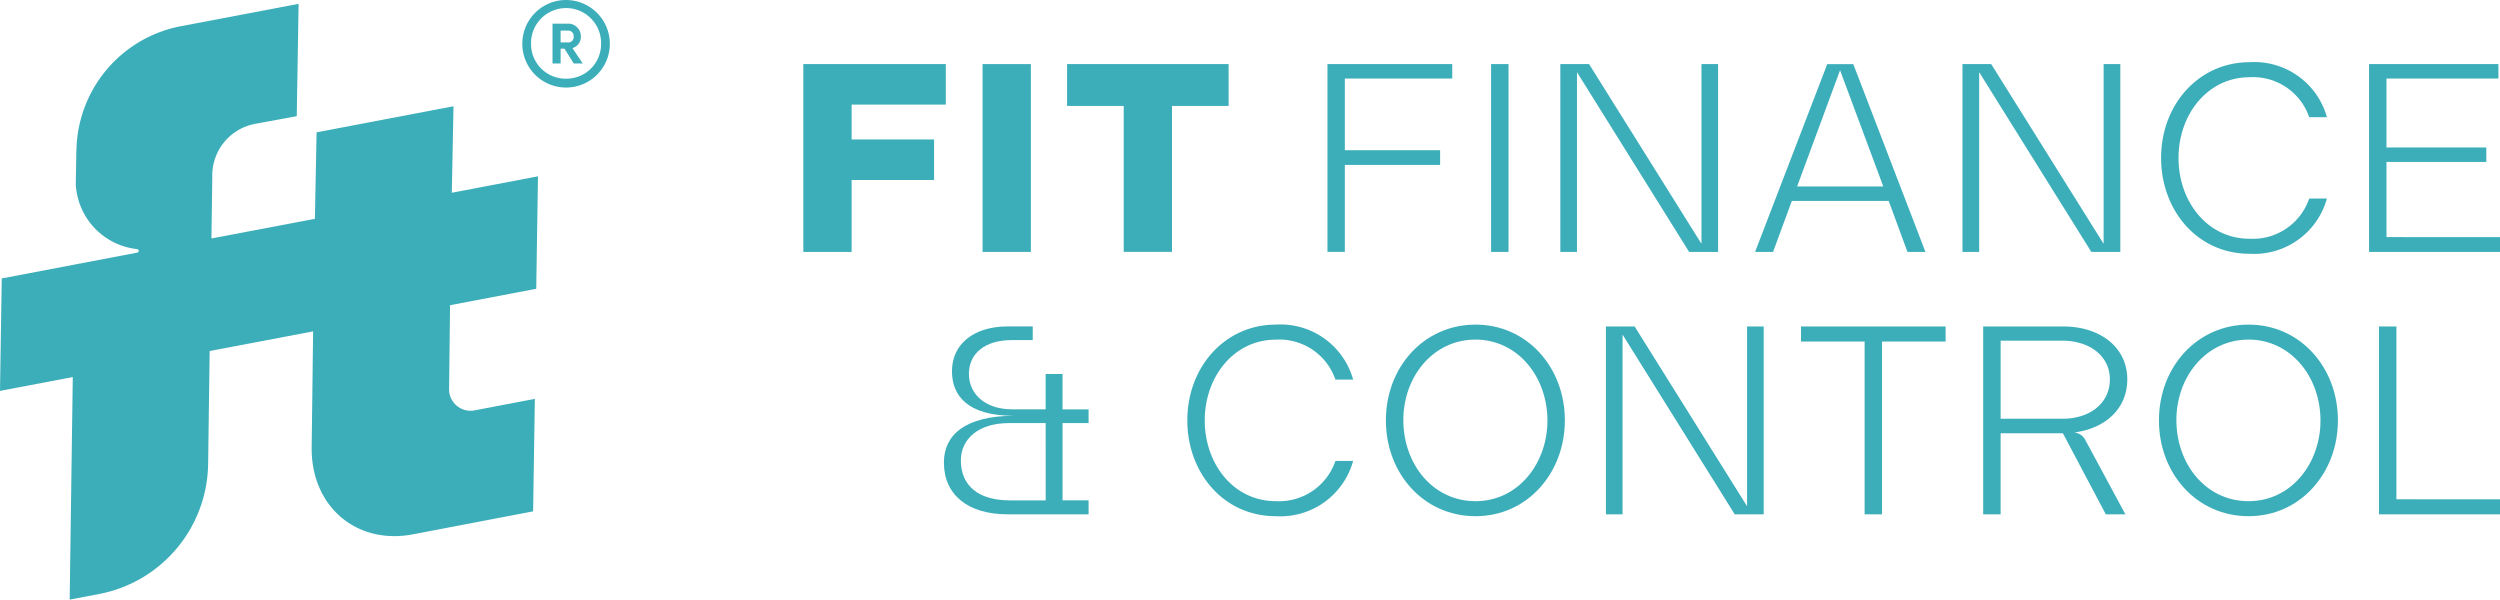
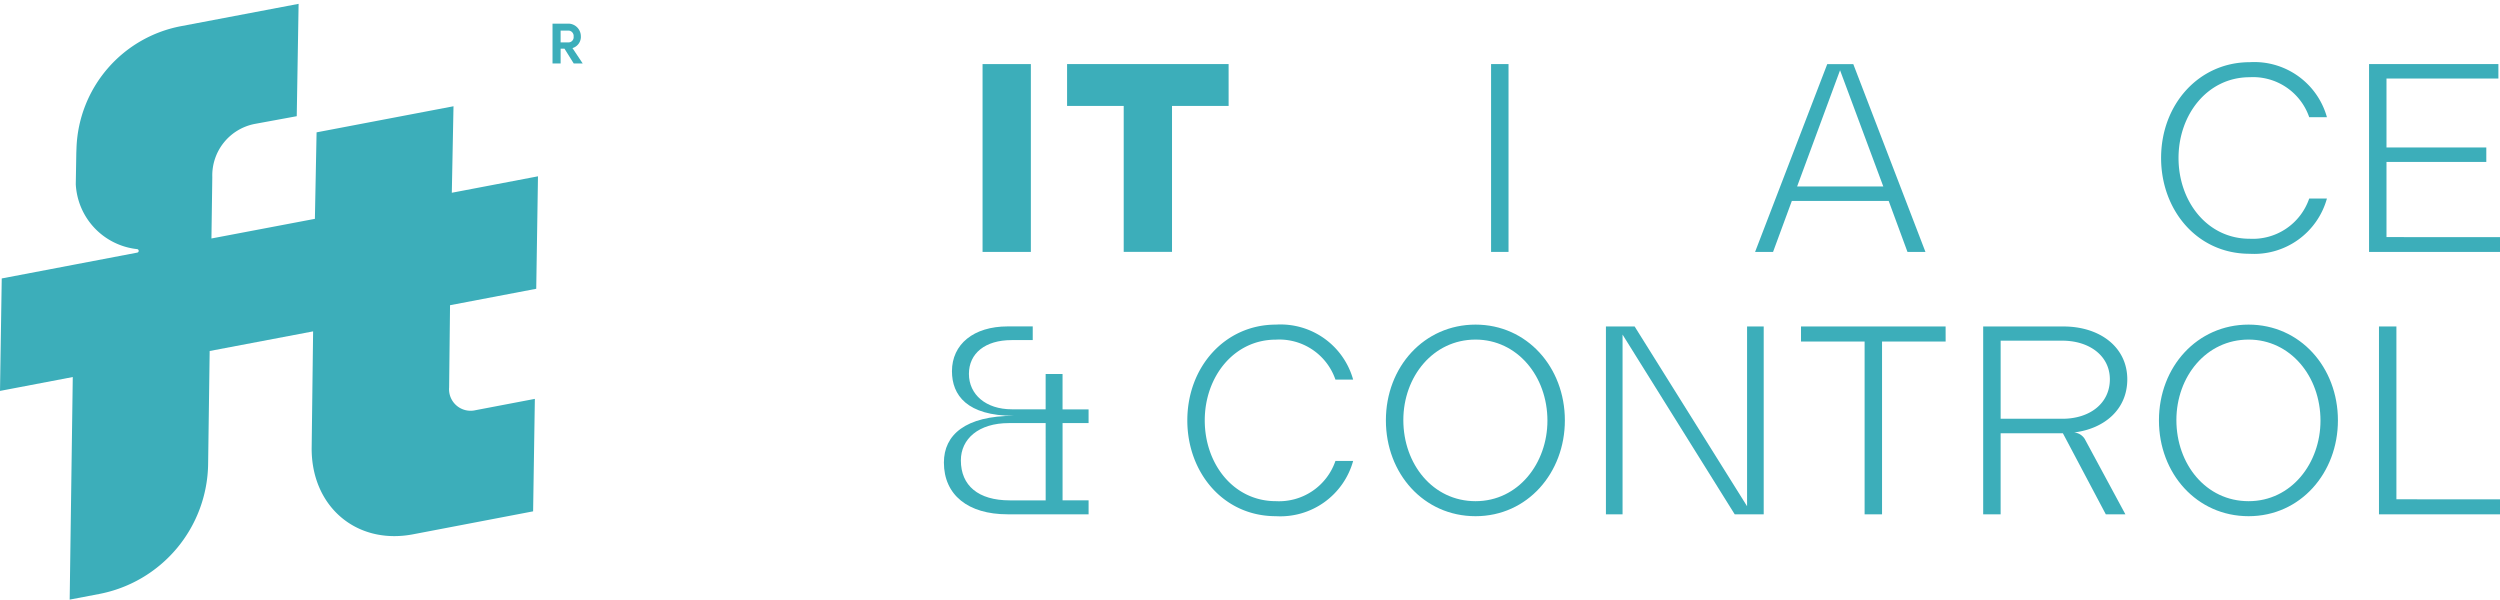
<svg xmlns="http://www.w3.org/2000/svg" id="Group_18636" data-name="Group 18636" width="184.984" height="44.367" viewBox="0 0 184.984 44.367">
  <defs>
    <clipPath id="clip-path">
      <rect id="Rectangle_3614" data-name="Rectangle 3614" width="184.984" height="44.367" fill="#3caeba" />
    </clipPath>
  </defs>
-   <path id="Path_36994" data-name="Path 36994" d="M605,50.977v2.581h6.1v3H605v5.321h-3.574v-13.9h10.543v3Z" transform="translate(-541.985 -43.237)" fill="#3caeba" />
  <rect id="Rectangle_3612" data-name="Rectangle 3612" width="3.574" height="13.898" transform="translate(72.703 4.742)" fill="#3caeba" />
  <path id="Path_36995" data-name="Path 36995" d="M810.853,51.077h-4.189v10.8H803.09v-10.8H798.9v-3.1h11.952Z" transform="translate(-719.943 -43.238)" fill="#3caeba" />
-   <path id="Path_36996" data-name="Path 36996" d="M995.086,49.044v5.3h7.049v1.092h-7.049V61.87H993.8v-13.9h9.233v1.072Z" transform="translate(-895.576 -43.231)" fill="#3caeba" />
  <rect id="Rectangle_3613" data-name="Rectangle 3613" width="1.291" height="13.899" transform="translate(110.33 4.741)" fill="#3caeba" />
-   <path id="Path_36997" data-name="Path 36997" d="M1179.841,47.971v13.9H1177.7l-8.3-13.3v13.3h-1.231v-13.9h2.125l8.319,13.3v-13.3Z" transform="translate(-1052.714 -43.23)" fill="#3caeba" />
  <path id="Path_36998" data-name="Path 36998" d="M1323.9,58.1h-7.168l-1.39,3.773h-1.33l5.341-13.9h1.926l5.341,13.9h-1.33Zm-.4-1.072-3.2-8.6-3.177,8.6Z" transform="translate(-1184.148 -43.23)" fill="#3caeba" />
-   <path id="Path_36999" data-name="Path 36999" d="M1480.979,47.971v13.9h-2.144l-8.3-13.3v13.3H1469.3v-13.9h2.124l8.319,13.3v-13.3Z" transform="translate(-1324.089 -43.23)" fill="#3caeba" />
  <g id="Group_18598" data-name="Group 18598">
    <g id="Group_18597" data-name="Group 18597" clip-path="url(#clip-path)">
      <path id="Path_37000" data-name="Path 37000" d="M1617.964,53.653c0-3.971,2.8-7.088,6.552-7.088a5.578,5.578,0,0,1,5.719,4.07h-1.311a4.393,4.393,0,0,0-4.408-2.958c-3.1,0-5.262,2.74-5.262,5.976,0,3.217,2.125,5.976,5.262,5.976a4.409,4.409,0,0,0,4.408-2.978h1.311a5.588,5.588,0,0,1-5.719,4.09c-3.912,0-6.552-3.256-6.552-7.088" transform="translate(-1458.057 -41.963)" fill="#3caeba" />
      <path id="Path_37001" data-name="Path 37001" d="M1783.345,60.778V61.87h-9.689v-13.9h9.57v1.072h-8.28v5.1h7.386v1.072h-7.386v5.559Z" transform="translate(-1598.361 -43.23)" fill="#3caeba" />
      <path id="Path_37002" data-name="Path 37002" d="M715.492,251.584V257.3h1.926v1.033h-6c-2.919,0-4.706-1.43-4.706-3.832,0-2.045,1.589-3.455,5.182-3.455-3.475,0-4.586-1.529-4.586-3.3,0-1.986,1.588-3.316,4.13-3.316h1.847v1.013H711.72c-1.946,0-3.157.973-3.157,2.5s1.251,2.621,3.177,2.621h2.5V247.95h1.251v2.621h1.926v1.013Zm-1.251,0h-2.72c-2.244,0-3.554,1.171-3.554,2.76,0,1.866,1.291,2.958,3.614,2.958h2.661Z" transform="translate(-636.869 -220.278)" fill="#3caeba" />
      <path id="Path_37003" data-name="Path 37003" d="M888.922,250.118c0-3.971,2.8-7.088,6.552-7.088a5.578,5.578,0,0,1,5.718,4.07h-1.31a4.393,4.393,0,0,0-4.408-2.958c-3.1,0-5.262,2.74-5.262,5.976,0,3.216,2.125,5.976,5.262,5.976a4.409,4.409,0,0,0,4.408-2.978h1.31a5.588,5.588,0,0,1-5.718,4.09c-3.912,0-6.552-3.256-6.552-7.088" transform="translate(-801.068 -219.011)" fill="#3caeba" />
      <path id="Path_37004" data-name="Path 37004" d="M1037.582,250.118c0-3.971,2.839-7.088,6.631-7.088,3.812,0,6.612,3.157,6.612,7.088,0,3.872-2.76,7.088-6.612,7.088-3.832,0-6.631-3.157-6.631-7.088m11.953.02c0-3.3-2.244-6-5.321-6-3.137,0-5.341,2.74-5.341,5.957,0,3.256,2.184,6,5.341,6,3.177,0,5.321-2.819,5.321-5.957" transform="translate(-935.035 -219.011)" fill="#3caeba" />
      <path id="Path_37005" data-name="Path 37005" d="M1213.989,244.436v13.9h-2.144l-8.3-13.3v13.3h-1.231v-13.9h2.125l8.319,13.3v-13.3Z" transform="translate(-1083.486 -220.278)" fill="#3caeba" />
      <path id="Path_37006" data-name="Path 37006" d="M1359.065,245.548h-4.706v12.787h-1.29V245.548h-4.706v-1.112h10.7Z" transform="translate(-1215.1 -220.278)" fill="#3caeba" />
      <path id="Path_37007" data-name="Path 37007" d="M1492.312,252.815l2.978,5.52h-1.449l-3.177-6h-4.606v6h-1.291v-13.9h5.937c2.7,0,4.726,1.529,4.726,3.911,0,2.224-1.688,3.653-3.931,3.931a1.034,1.034,0,0,1,.814.536m-6.254-1.549h4.567c2.045,0,3.514-1.152,3.514-2.919,0-1.747-1.529-2.859-3.514-2.859h-4.567Z" transform="translate(-1338.024 -220.278)" fill="#3caeba" />
      <path id="Path_37008" data-name="Path 37008" d="M1616.351,250.118c0-3.971,2.839-7.088,6.632-7.088,3.812,0,6.611,3.157,6.611,7.088,0,3.872-2.76,7.088-6.611,7.088-3.832,0-6.632-3.157-6.632-7.088m11.953.02c0-3.3-2.244-6-5.321-6-3.137,0-5.341,2.74-5.341,5.957,0,3.256,2.184,6,5.341,6,3.177,0,5.321-2.819,5.321-5.957" transform="translate(-1456.603 -219.011)" fill="#3caeba" />
      <path id="Path_37009" data-name="Path 37009" d="M1790.038,257.223v1.112h-8.955v-13.9h1.29v12.787Z" transform="translate(-1605.054 -220.277)" fill="#3caeba" />
      <path id="Path_37010" data-name="Path 37010" d="M33.556,10.417l-.125,6.4L39.807,15.6l-.129,8.322L33.3,25.137l-.068,6.087a1.593,1.593,0,0,0,1.95,1.682l4.394-.838-.129,8.322-8.892,1.7c-4.206.8-7.561-2.092-7.493-6.464l.106-8.553-7.654,1.452L15.4,36.888a9.933,9.933,0,0,1-8.072,9.619l-2.172.414.229-16.469L0,31.479l.129-8.322,5.342-1.018.043-.008,4.64-.885a.131.131,0,0,0-.016-.26,5.093,5.093,0,0,1-4.531-4.8l.039-2.326.015-.385a9.512,9.512,0,0,1,7.724-8.983l8.71-1.654-.138,8.314-3.106.571a3.881,3.881,0,0,0-3.142,3.936L15.645,20.2,23.3,18.747l.125-6.4Z" transform="translate(0 -2.554)" fill="#3caeba" />
      <line id="Line_11" data-name="Line 11" x1="0.138" y2="8.314" transform="translate(21.956 0.28)" fill="#5eabb7" />
      <path id="Path_37011" data-name="Path 37011" d="M415.761,18.667a.938.938,0,0,0-.867-.959h-1.229v2.945h.6V19.559h.286l.682,1.094h.665l-.757-1.136a.874.874,0,0,0,.623-.85m-.9.429h-.6v-.875h.6a.4.4,0,0,1,.362.446.384.384,0,0,1-.362.429" transform="translate(-372.782 -15.958)" fill="#3caeba" />
-       <path id="Path_37012" data-name="Path 37012" d="M394.259,0a3.239,3.239,0,1,0,3.24,3.24A3.246,3.246,0,0,0,394.259,0m0,5.823a2.564,2.564,0,0,1-2.591-2.583,2.592,2.592,0,1,1,5.183,0,2.564,2.564,0,0,1-2.592,2.583" transform="translate(-352.374 0)" fill="#3caeba" />
    </g>
  </g>
</svg>